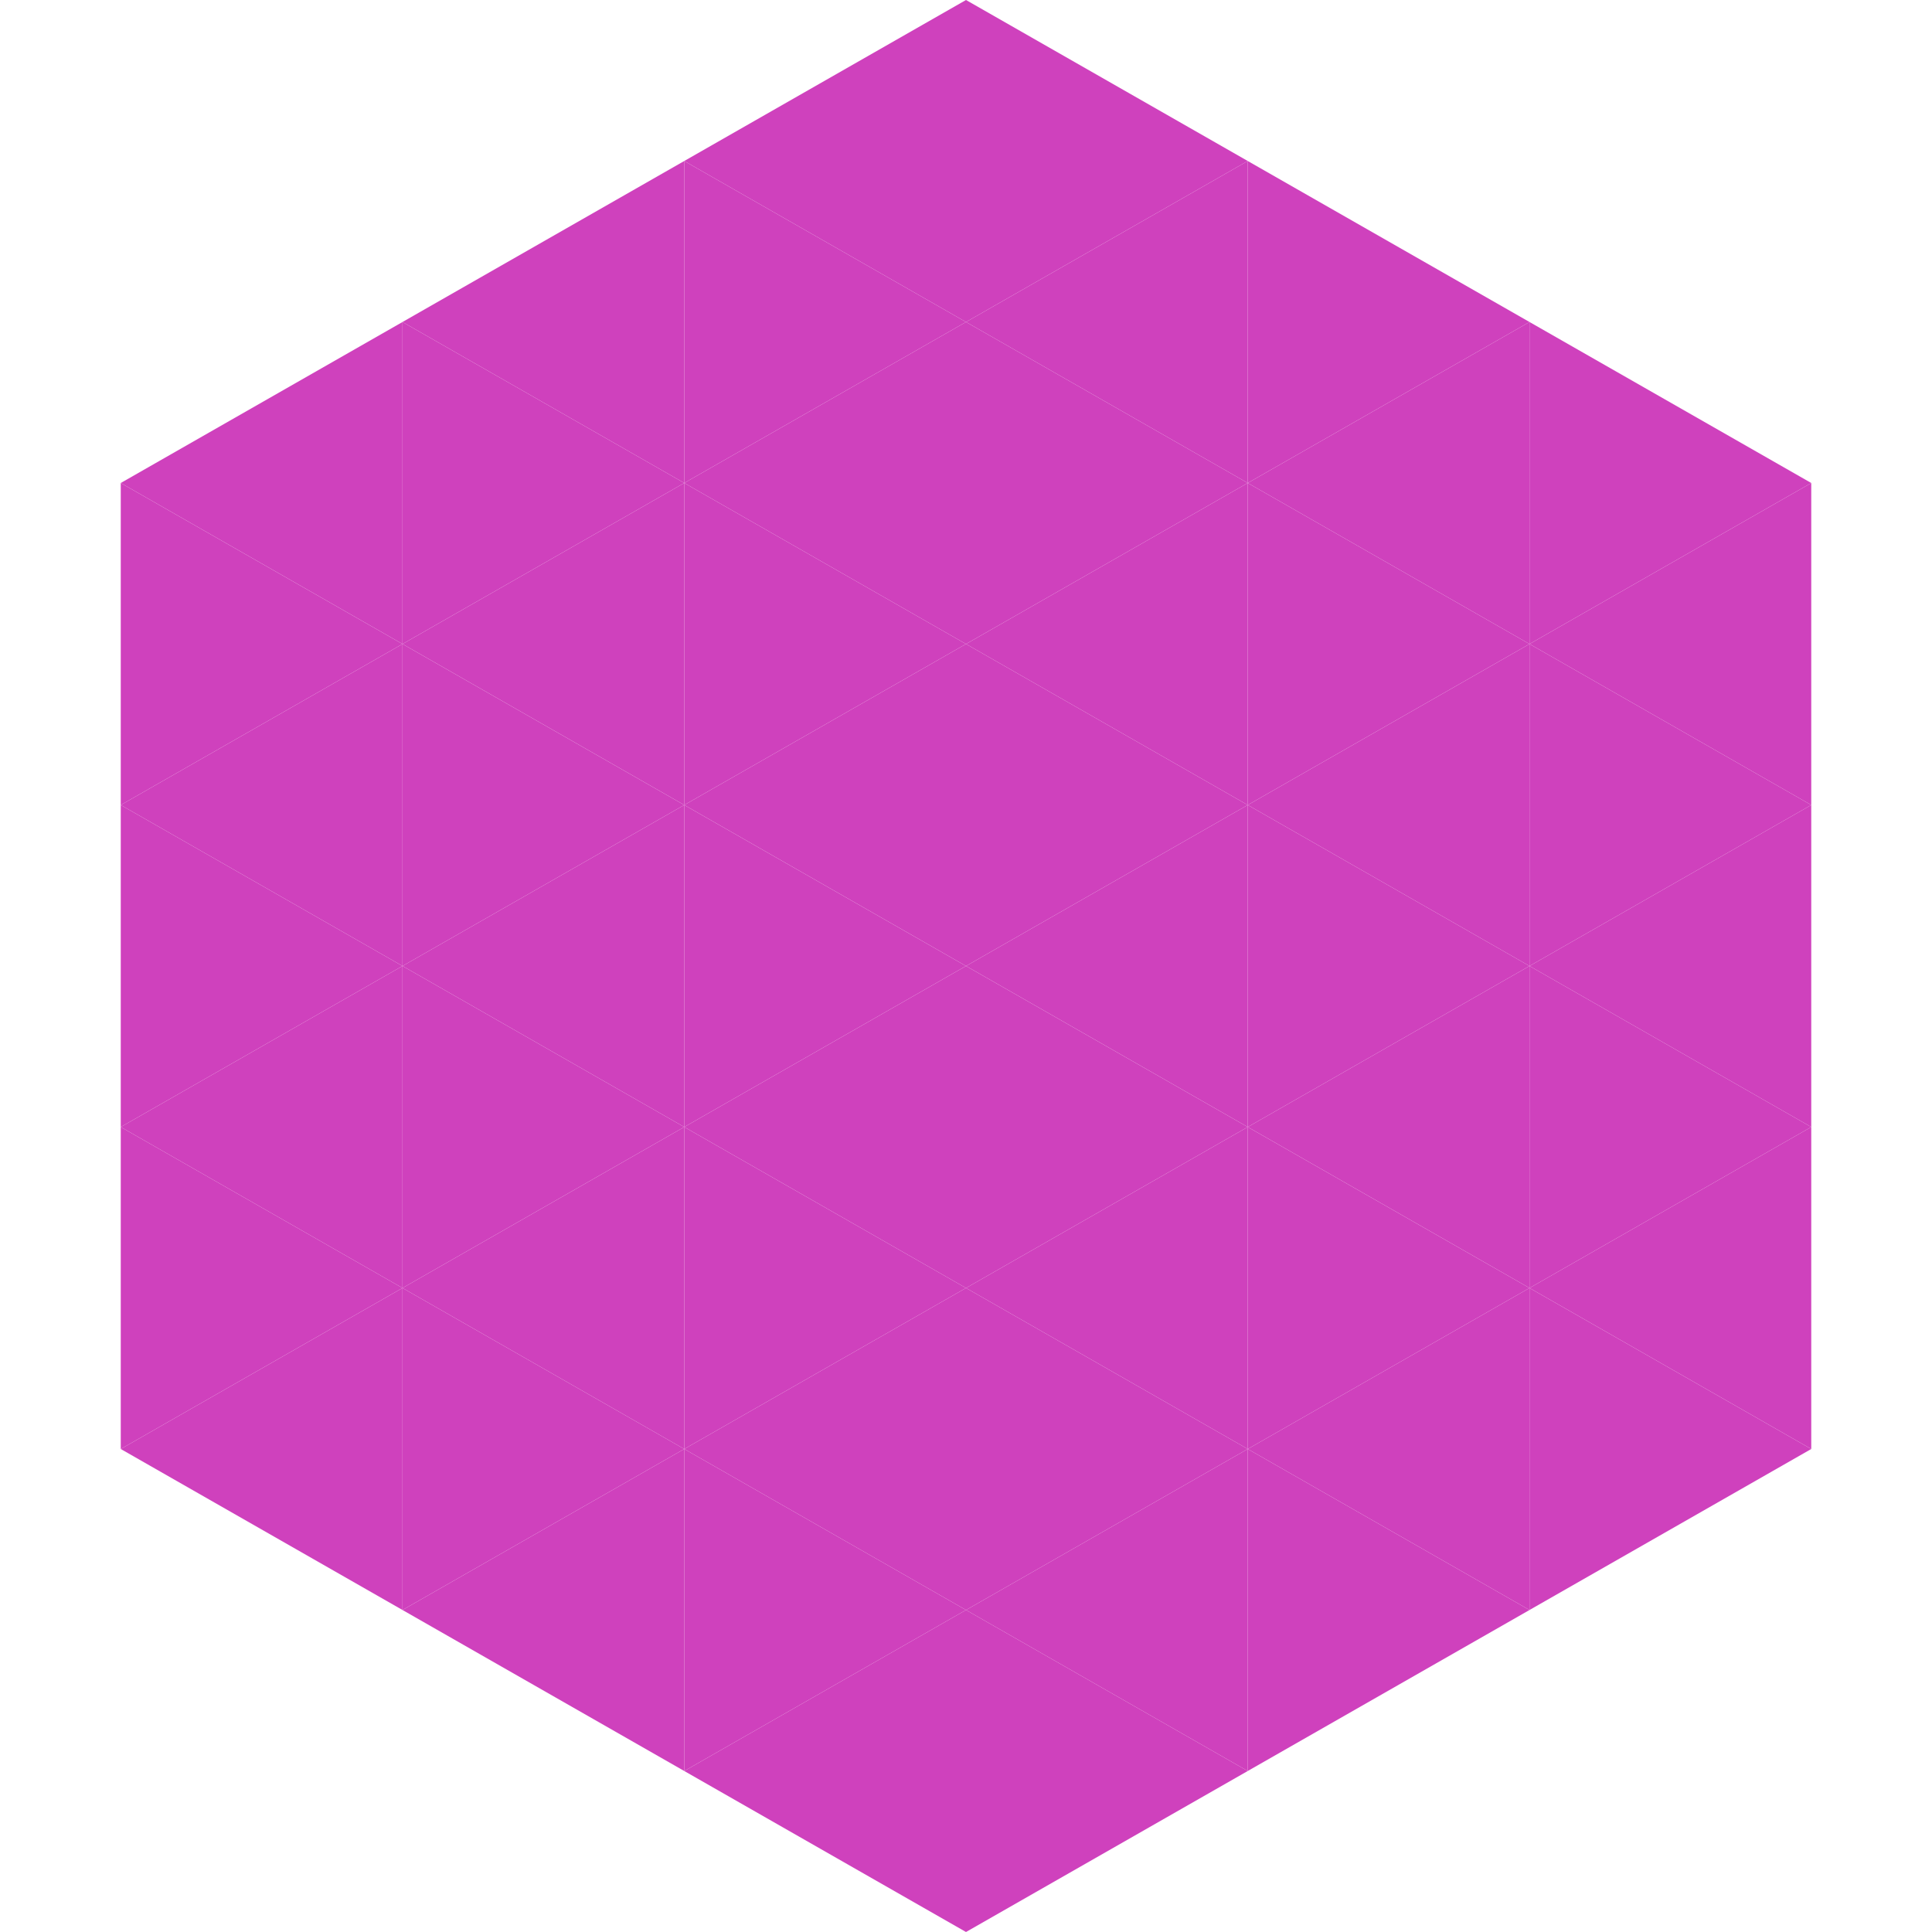
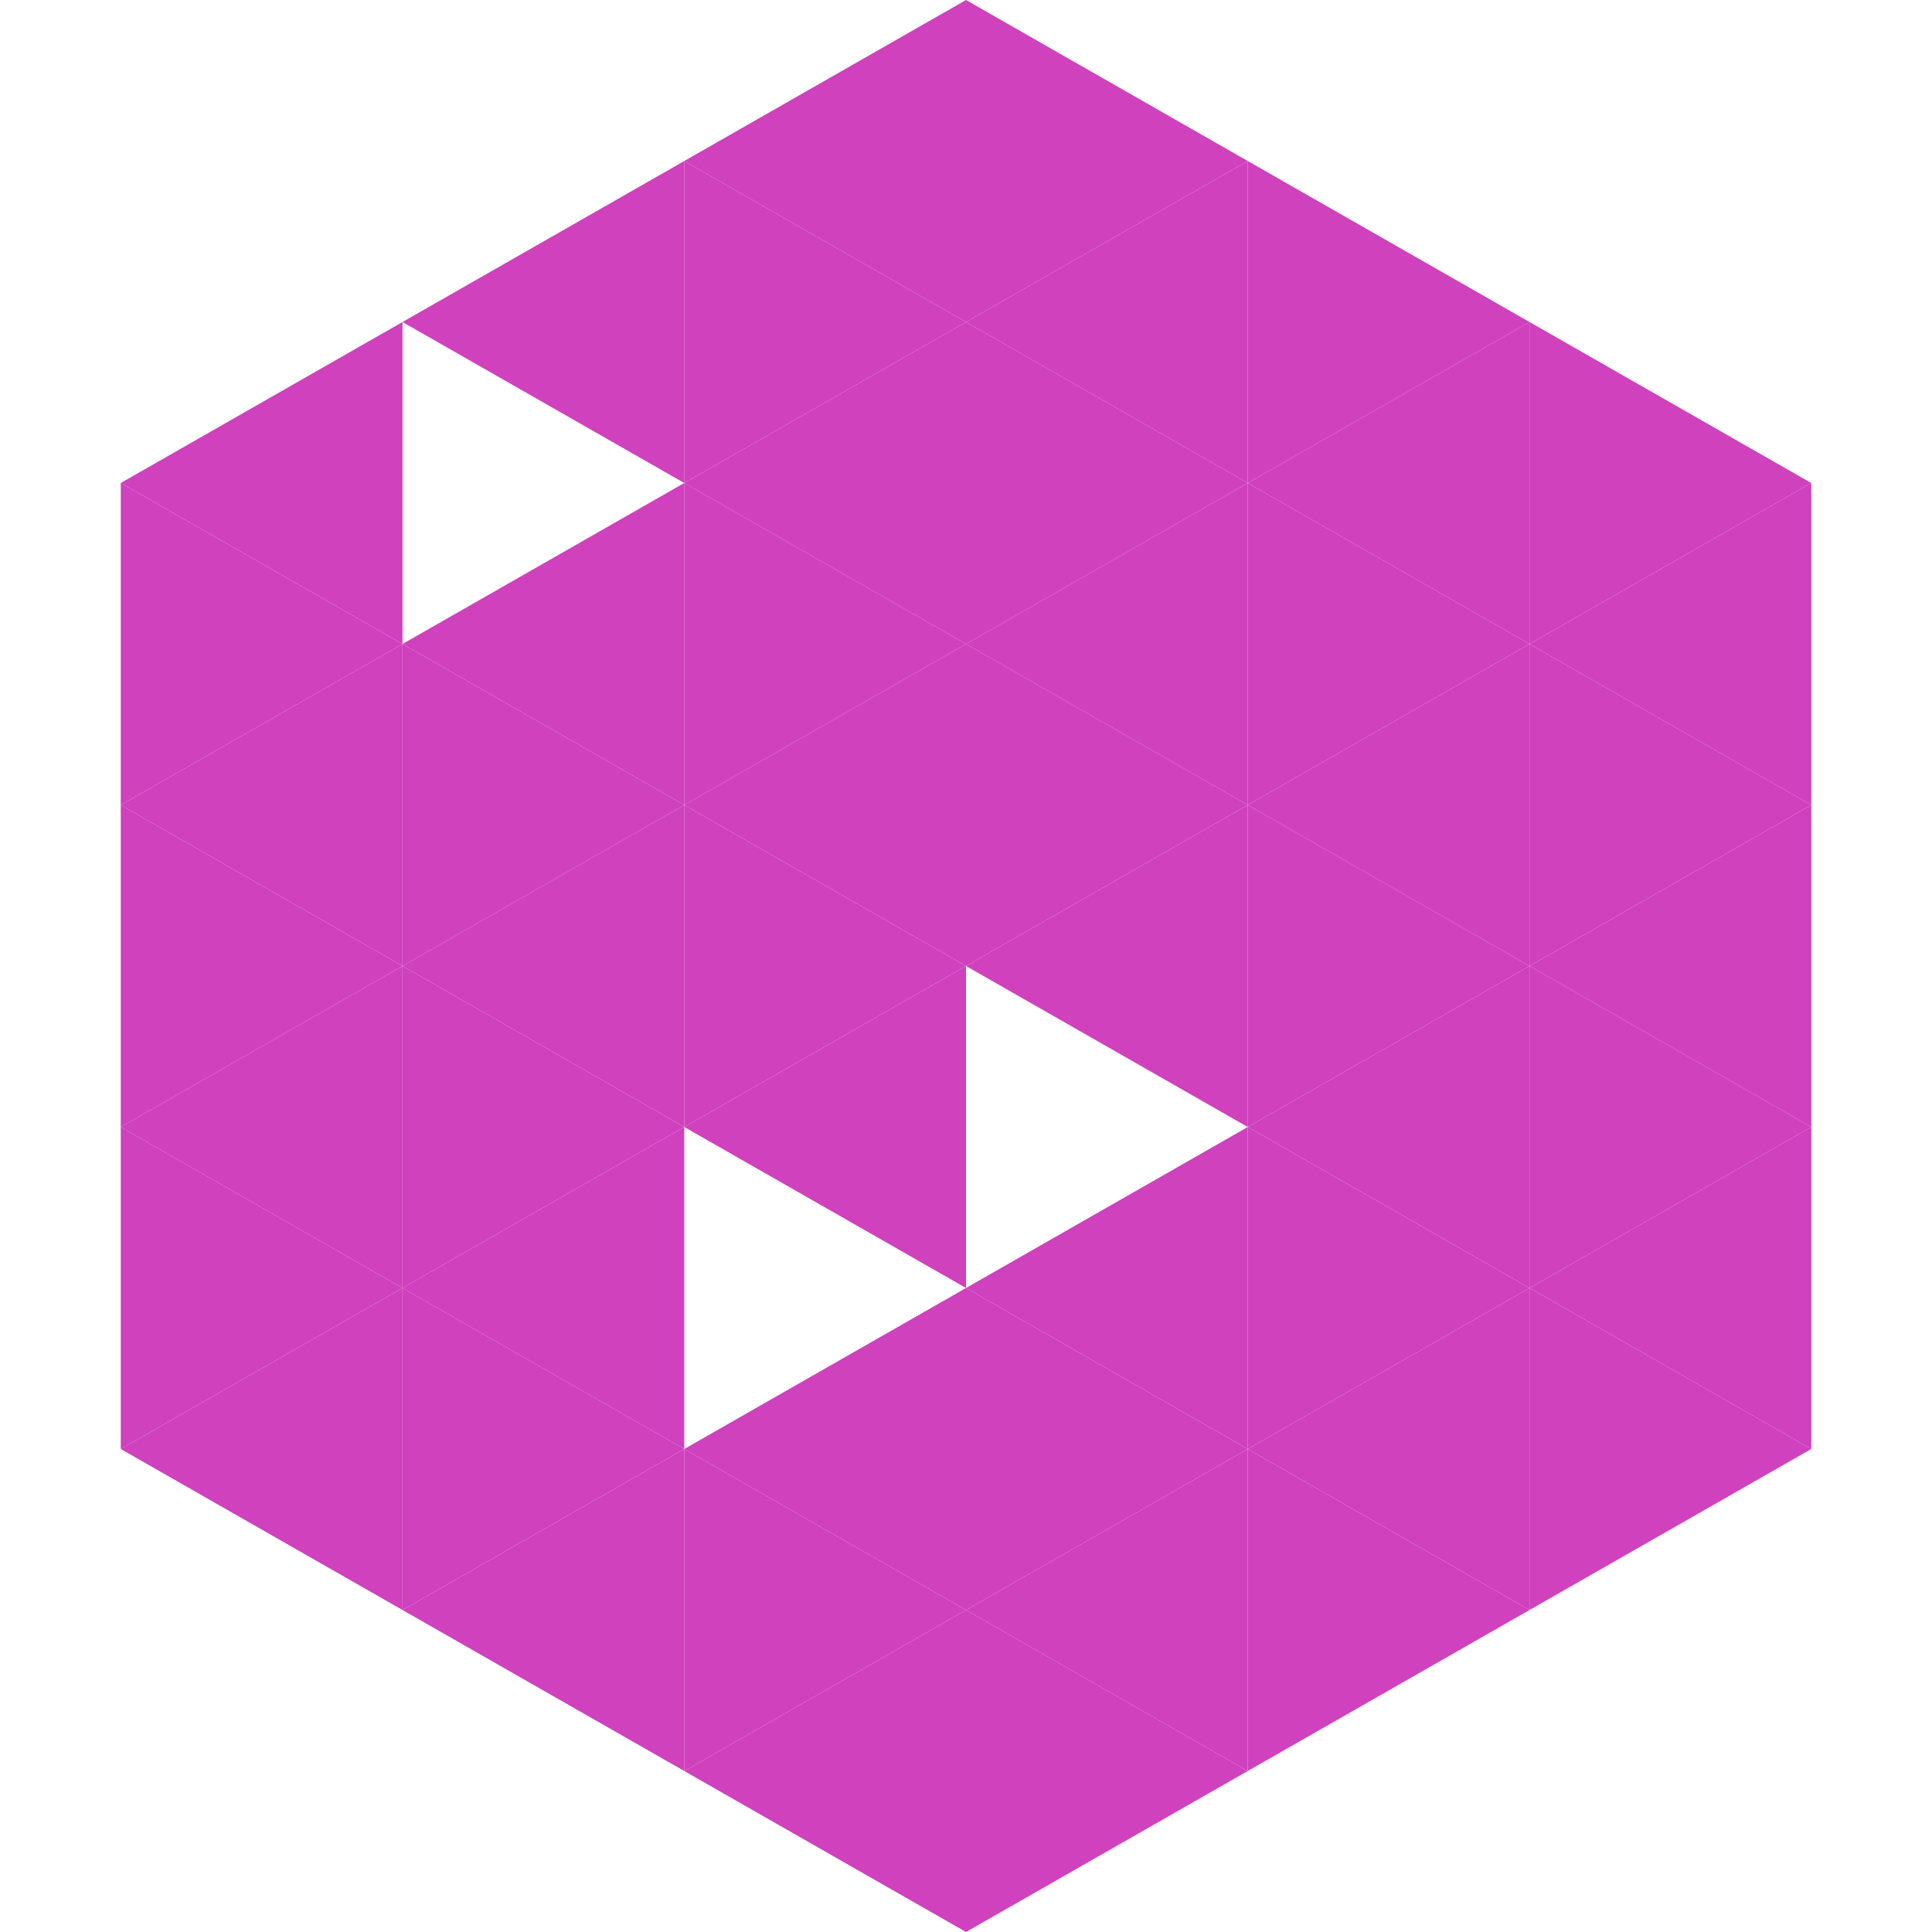
<svg xmlns="http://www.w3.org/2000/svg" width="240" height="240">
  <polygon points="50,40 15,60 50,80" style="fill:rgb(207,65,189)" />
  <polygon points="190,40 225,60 190,80" style="fill:rgb(207,65,189)" />
  <polygon points="15,60 50,80 15,100" style="fill:rgb(207,65,189)" />
  <polygon points="225,60 190,80 225,100" style="fill:rgb(207,65,189)" />
  <polygon points="50,80 15,100 50,120" style="fill:rgb(207,65,189)" />
  <polygon points="190,80 225,100 190,120" style="fill:rgb(207,65,189)" />
  <polygon points="15,100 50,120 15,140" style="fill:rgb(207,65,189)" />
  <polygon points="225,100 190,120 225,140" style="fill:rgb(207,65,189)" />
  <polygon points="50,120 15,140 50,160" style="fill:rgb(207,65,189)" />
  <polygon points="190,120 225,140 190,160" style="fill:rgb(207,65,189)" />
  <polygon points="15,140 50,160 15,180" style="fill:rgb(207,65,189)" />
  <polygon points="225,140 190,160 225,180" style="fill:rgb(207,65,189)" />
  <polygon points="50,160 15,180 50,200" style="fill:rgb(207,65,189)" />
  <polygon points="190,160 225,180 190,200" style="fill:rgb(207,65,189)" />
-   <polygon points="15,180 50,200 15,220" style="fill:rgb(255,255,255); fill-opacity:0" />
  <polygon points="225,180 190,200 225,220" style="fill:rgb(255,255,255); fill-opacity:0" />
  <polygon points="50,0 85,20 50,40" style="fill:rgb(255,255,255); fill-opacity:0" />
  <polygon points="190,0 155,20 190,40" style="fill:rgb(255,255,255); fill-opacity:0" />
  <polygon points="85,20 50,40 85,60" style="fill:rgb(207,65,189)" />
  <polygon points="155,20 190,40 155,60" style="fill:rgb(207,65,189)" />
-   <polygon points="50,40 85,60 50,80" style="fill:rgb(207,65,189)" />
  <polygon points="190,40 155,60 190,80" style="fill:rgb(207,65,189)" />
  <polygon points="85,60 50,80 85,100" style="fill:rgb(207,65,189)" />
  <polygon points="155,60 190,80 155,100" style="fill:rgb(207,65,189)" />
  <polygon points="50,80 85,100 50,120" style="fill:rgb(207,65,189)" />
  <polygon points="190,80 155,100 190,120" style="fill:rgb(207,65,189)" />
  <polygon points="85,100 50,120 85,140" style="fill:rgb(207,65,189)" />
  <polygon points="155,100 190,120 155,140" style="fill:rgb(207,65,189)" />
  <polygon points="50,120 85,140 50,160" style="fill:rgb(207,65,189)" />
  <polygon points="190,120 155,140 190,160" style="fill:rgb(207,65,189)" />
  <polygon points="85,140 50,160 85,180" style="fill:rgb(207,65,189)" />
  <polygon points="155,140 190,160 155,180" style="fill:rgb(207,65,189)" />
  <polygon points="50,160 85,180 50,200" style="fill:rgb(207,65,189)" />
  <polygon points="190,160 155,180 190,200" style="fill:rgb(207,65,189)" />
  <polygon points="85,180 50,200 85,220" style="fill:rgb(207,65,189)" />
  <polygon points="155,180 190,200 155,220" style="fill:rgb(207,65,189)" />
  <polygon points="120,0 85,20 120,40" style="fill:rgb(207,65,189)" />
  <polygon points="120,0 155,20 120,40" style="fill:rgb(207,65,189)" />
  <polygon points="85,20 120,40 85,60" style="fill:rgb(207,65,189)" />
  <polygon points="155,20 120,40 155,60" style="fill:rgb(207,65,189)" />
  <polygon points="120,40 85,60 120,80" style="fill:rgb(207,65,189)" />
  <polygon points="120,40 155,60 120,80" style="fill:rgb(207,65,189)" />
  <polygon points="85,60 120,80 85,100" style="fill:rgb(207,65,189)" />
  <polygon points="155,60 120,80 155,100" style="fill:rgb(207,65,189)" />
  <polygon points="120,80 85,100 120,120" style="fill:rgb(207,65,189)" />
  <polygon points="120,80 155,100 120,120" style="fill:rgb(207,65,189)" />
  <polygon points="85,100 120,120 85,140" style="fill:rgb(207,65,189)" />
  <polygon points="155,100 120,120 155,140" style="fill:rgb(207,65,189)" />
  <polygon points="120,120 85,140 120,160" style="fill:rgb(207,65,189)" />
-   <polygon points="120,120 155,140 120,160" style="fill:rgb(207,65,189)" />
-   <polygon points="85,140 120,160 85,180" style="fill:rgb(207,65,189)" />
  <polygon points="155,140 120,160 155,180" style="fill:rgb(207,65,189)" />
  <polygon points="120,160 85,180 120,200" style="fill:rgb(207,65,189)" />
  <polygon points="120,160 155,180 120,200" style="fill:rgb(207,65,189)" />
  <polygon points="85,180 120,200 85,220" style="fill:rgb(207,65,189)" />
  <polygon points="155,180 120,200 155,220" style="fill:rgb(207,65,189)" />
  <polygon points="120,200 85,220 120,240" style="fill:rgb(207,65,189)" />
  <polygon points="120,200 155,220 120,240" style="fill:rgb(207,65,189)" />
  <polygon points="85,220 120,240 85,260" style="fill:rgb(255,255,255); fill-opacity:0" />
  <polygon points="155,220 120,240 155,260" style="fill:rgb(255,255,255); fill-opacity:0" />
</svg>